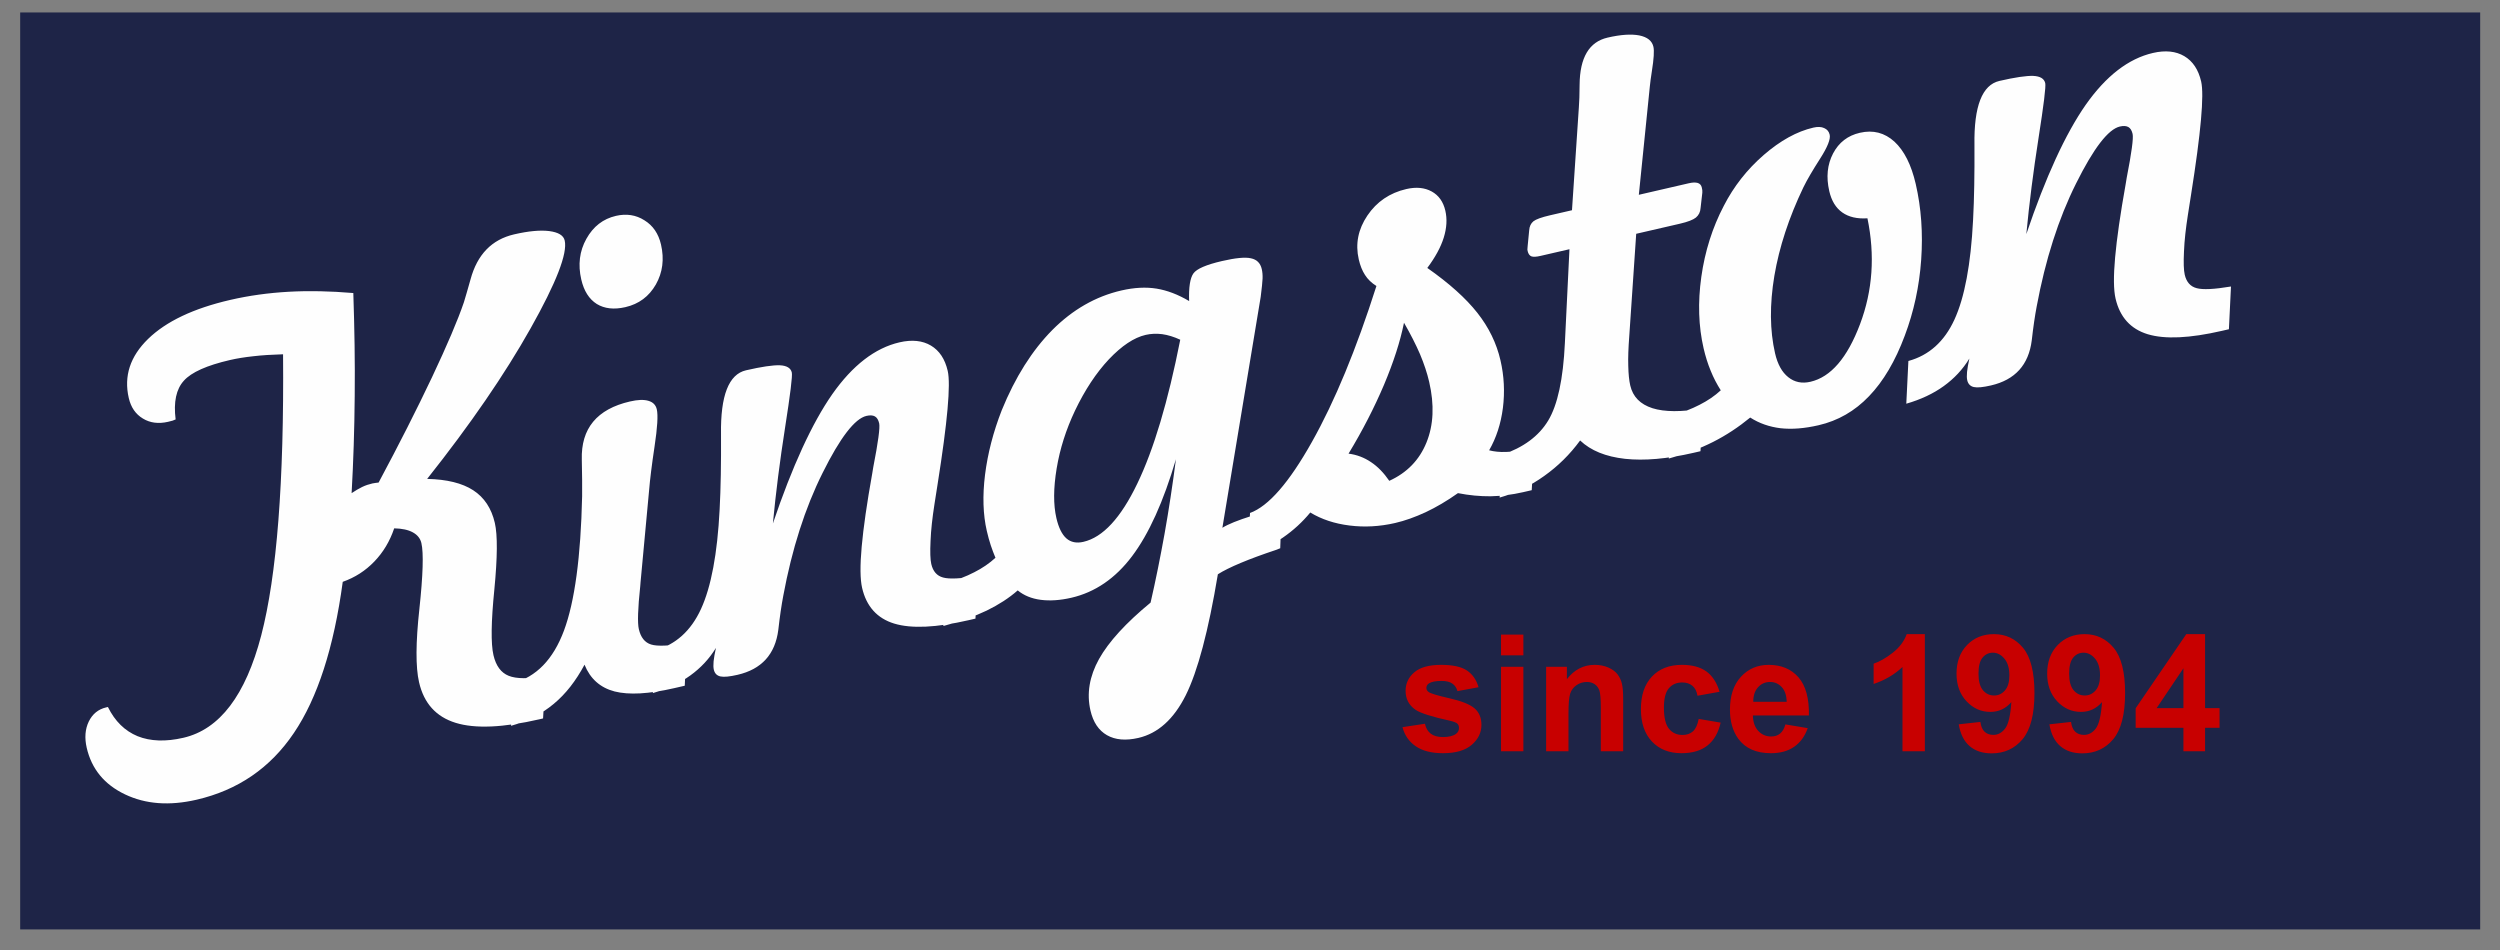
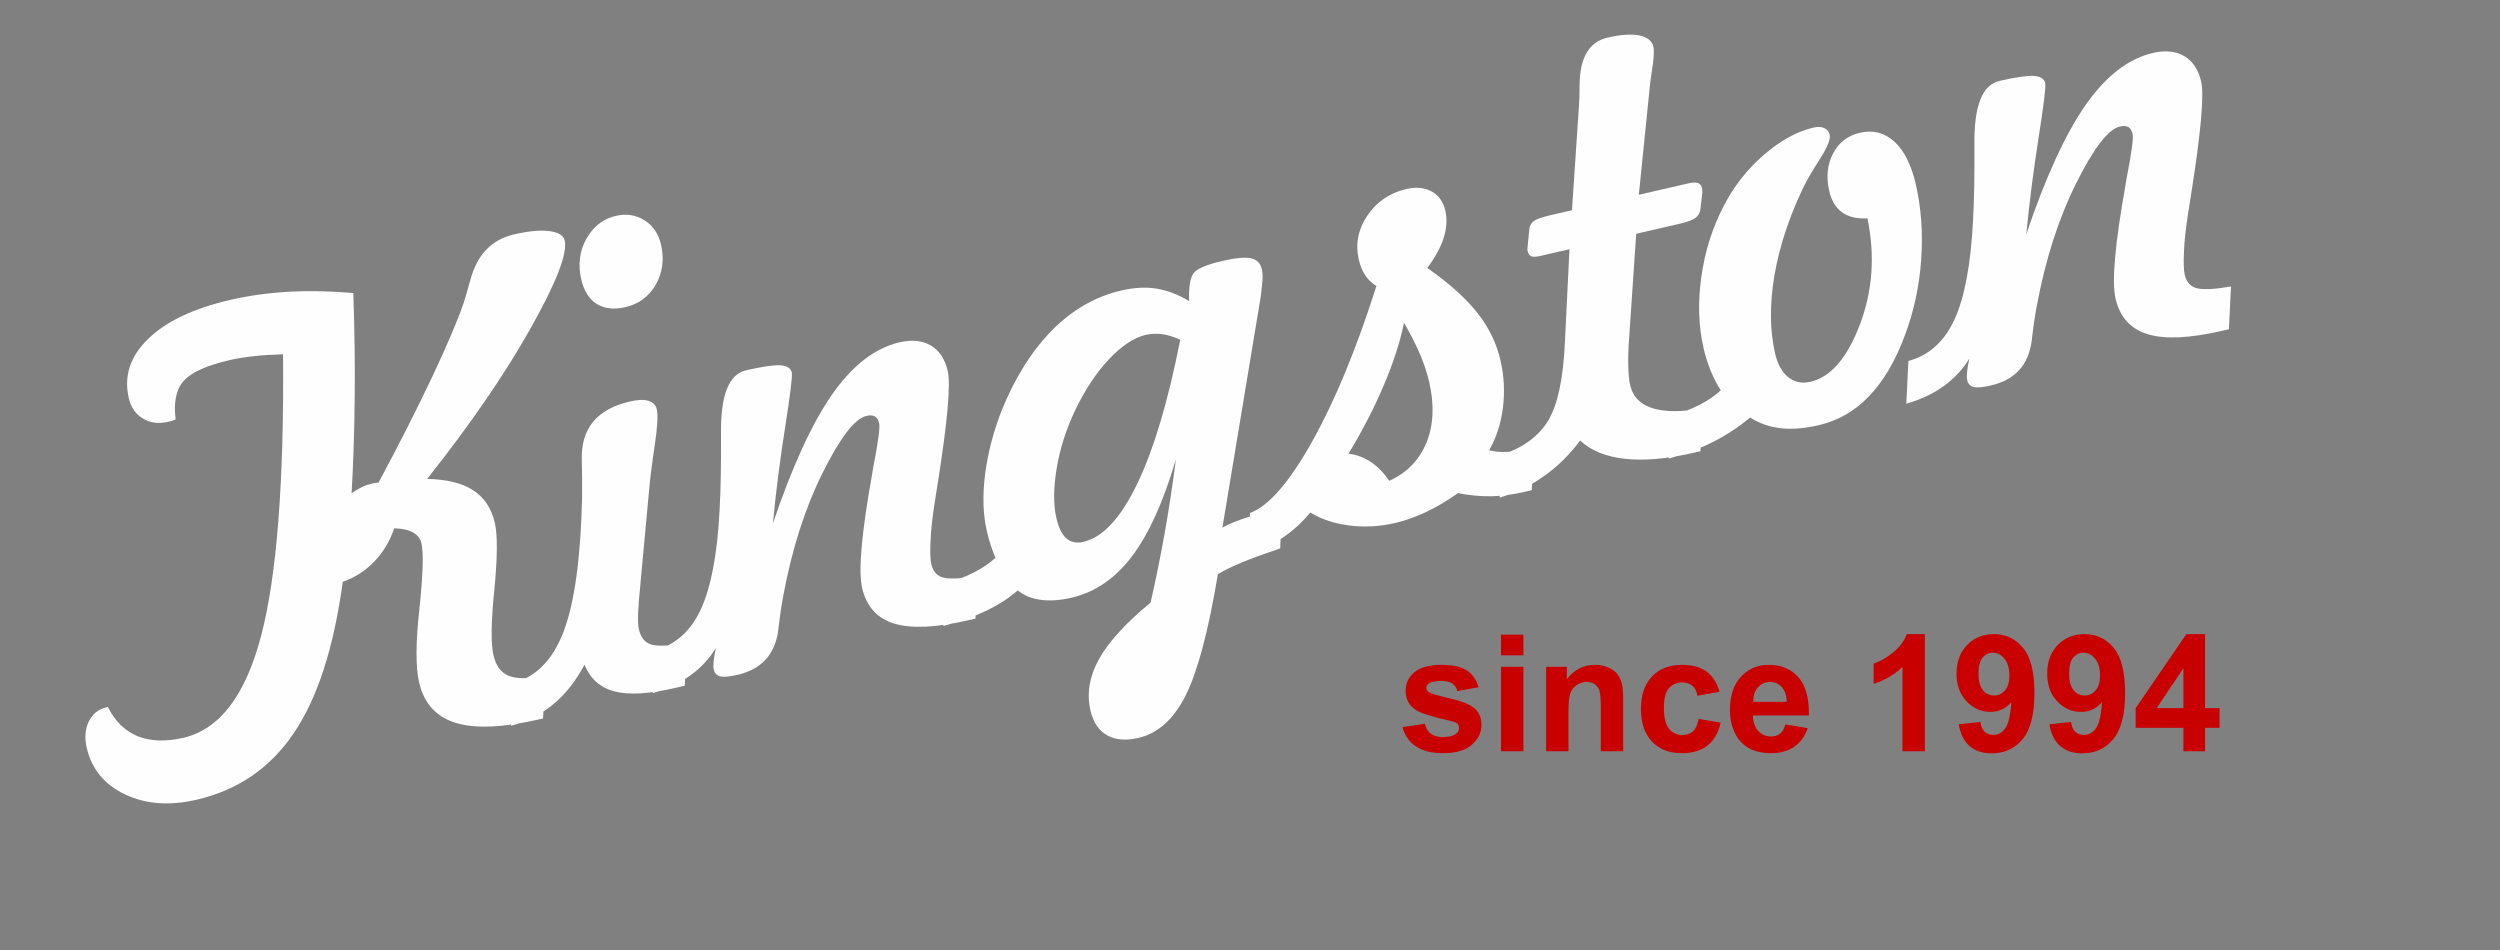
<svg xmlns="http://www.w3.org/2000/svg" xml:space="preserve" width="50mm" height="19mm" style="shape-rendering:geometricPrecision; text-rendering:geometricPrecision; image-rendering:optimizeQuality; fill-rule:evenodd; clip-rule:evenodd" viewBox="0 0 5000 1900">
  <rect x="0" y="0" width="5000" height="1900" fill="#808080" stroke="none" />
  <defs>
    <style type="text/css">  .str0 {stroke:#1E2447;stroke-width:20;stroke-miterlimit:2.613} .fil0 {fill:#1E2447} .fil2 {fill:#C80000;fill-rule:nonzero} .fil1 {fill:#FEFEFE;fill-rule:nonzero}  </style>
  </defs>
  <g id="Layer_x0020_1">
    <g id="_1898311420672">
-       <rect class="fil0 str0" x="50.36" y="34.93" width="4900.01" height="1813.9" />
      <path class="fil1" d="M706.63 586.08c2.36,70.29 3.51,138.95 2.79,206.12 -0.56,66.92 -2.69,131.63 -6.19,194.1 7.2,-4.87 14.33,-9.06 21.05,-12.34 6.72,-3.25 13.67,-5.49 20.76,-7.13 1.21,-0.28 3.27,-0.54 6.16,-1 2.73,-0.19 4.82,-0.45 6.03,-0.73 40.7,-75.98 76.31,-146.29 106.74,-210.5 30.36,-64.41 51.7,-114.35 63.88,-150.25 3.55,-11.48 7.9,-26.79 13.19,-45.5 13.45,-49.84 42.58,-79.81 87.35,-90.15 28.57,-6.6 51.76,-8.74 69.97,-6.56 18.26,2.41 28.64,8.55 31.03,18.86 5.94,25.76 -16.81,84.34 -68.25,175.8 -51.41,91.45 -120.2,191.83 -206.81,301 39.47,0.93 70,8.39 92.09,22.71 22.08,14.32 36.51,36.18 43.24,65.34 5.66,24.52 5.26,68.98 -0.99,133.38 -6.47,64.43 -7.06,108.08 -1.77,130.99 4.95,21.47 15.19,35.32 30.47,41.39 15.52,6.23 39.87,6.38 73.67,0.28l-4.91 85 -7.08 1.63c-72.73,16.78 -128.7,19.24 -167.77,7.15 -39.08,-12.11 -63.4,-38.93 -73.14,-81.07 -7.01,-30.36 -6.78,-79.29 0.65,-146.93 7.22,-67.6 8.62,-111.46 3.99,-131.51 -2.1,-9.12 -7.82,-16.34 -17.1,-21.44 -9.29,-5.11 -21.87,-7.76 -37.29,-8.04 -8.73,25.91 -22,47.97 -39.72,66.36 -17.89,18.63 -38.9,32.03 -63.18,40.6 -17.8,131.72 -50.45,232.49 -97.7,302.3 -47.2,70.01 -112.06,114.42 -194.71,133.5 -54.3,12.54 -101.83,9 -143.09,-10.71 -41.26,-19.7 -66.76,-50.73 -76.53,-93.06 -4.58,-19.86 -3.25,-37.23 4.07,-52.58 7.39,-15.15 19.06,-24.68 34.87,-28.32l3.43 -0.79c14.07,28.55 33.89,47.86 59.38,58.41 25.62,10.29 56.16,11.35 91.61,3.16 72.53,-16.74 124.4,-85.04 155.64,-204.71 31.24,-119.85 45.81,-307.16 43.67,-562.28 -22.45,0.71 -42.25,1.86 -59.47,3.92 -17.29,1.85 -32.9,4.39 -46.69,7.57 -46.18,10.67 -77.15,24.43 -92.23,41.36 -15.33,16.76 -20.9,42.59 -16.48,77.42 -1.94,0.87 -4.06,1.8 -6.04,2.46 -2.18,0.72 -5.23,1.42 -9.26,2.36 -18.86,4.34 -35.76,2.27 -50.19,-6.57 -14.6,-8.78 -23.94,-22.41 -28.24,-41.05 -10.15,-43.95 2.76,-83.21 38.65,-118.18 35.89,-34.94 90.66,-61.04 164.21,-78.01 37.66,-8.71 76.54,-14.05 116.78,-16.31 40.44,-2.28 83.54,-1.35 129.46,2.55zm315.47 865.58l3.98 -85.41c46.41,-12.42 80.38,-47.36 101.85,-105.03 21.47,-57.65 33.62,-147.3 36.33,-268.69 0.25,-19.26 -0.01,-43.54 -0.64,-73.03 -1.85,-62.53 30.18,-101.28 96.41,-116.57 15.4,-3.56 27.67,-4.06 36.83,-1.27 9.15,2.59 14.74,8.35 16.76,17.05 2.71,11.75 1.19,36.64 -4.47,74 -5.63,37.57 -9.18,66.57 -10.86,87l-17.22 185.13 -0.59 7.6c-4.8,44.86 -5.67,73.44 -2.81,85.8 3.83,16.61 11.96,26.89 24.62,30.8 12.62,3.9 36.3,2.91 71.2,-2.99l-3.96 85.41 -20.88 4.81c-51.04,11.79 -90.87,13.94 -119.44,6.66 -28.61,-7.48 -48.71,-25.24 -60.16,-53.52 -17.27,32.35 -37.66,58.62 -61.67,78.45 -23.97,20.05 -52.42,34.51 -85.28,43.8zm228.74 -837.38c-22.9,5.29 -41.96,3.08 -57.38,-6.38 -15.26,-9.71 -25.6,-25.87 -30.94,-48.97 -6.82,-29.57 -3.5,-56.8 10.26,-81.32 13.7,-24.7 33.44,-39.94 59.17,-45.88 20.86,-4.81 39.88,-1.94 56.87,8.86 17.16,10.53 28.17,26.77 33.18,48.46 6.78,29.36 3.31,55.97 -10.33,80.04 -13.7,23.86 -33.89,38.97 -60.83,45.19zm181.04 681.55c-13.32,21.83 -30.44,40.09 -51.29,55.15 -20.84,15.05 -45.88,26.81 -74.87,35.21l4.18 -85.47c41.14,-11.2 71.9,-38.79 92.07,-82.7 20.3,-44.17 32.75,-110.41 37.28,-198.94 2.28,-42.77 3.1,-92.88 2.77,-150.64 -1.17,-77.18 15.44,-119.85 49.88,-127.81 31.19,-7.19 53.9,-10.52 67.66,-10.06 13.8,0.65 21.94,5.38 24.04,14.5 1.55,6.69 -3,43.37 -13.43,110 -10.45,66.64 -18.55,130.4 -24.4,191.91 38.67,-114.34 78.31,-200.52 118.7,-258.48 40.64,-57.81 85.53,-92.51 134.55,-103.82 24.93,-5.76 45.91,-3.55 62.73,6.42 17.07,10.14 28.2,26.99 33.67,50.68 6.22,26.95 -0.49,102.33 -20.23,226.59l-6.38 40.73c-4.12,26.55 -6.86,50.67 -7.72,72.83 -1.1,22.01 -0.53,37.45 1.47,46.17 3.38,14.59 11.23,23.67 23.72,26.97 12.54,3.49 35.32,2.3 68.81,-3.29l-4.17 85.45 -13.58 3.14c-65.01,15 -114.42,17.24 -148.84,6.82 -34.2,-10.44 -55.72,-34.28 -64.28,-71.36 -3.92,-17.01 -4.29,-44.45 -0.87,-82.38 3.4,-37.91 10.44,-86.91 21.16,-146.76l2.04 -12.43c9.79,-50.04 13.71,-79.33 11.78,-87.64 -1.6,-6.89 -4.34,-11.37 -8.52,-13.82 -4.15,-2.25 -9.59,-2.69 -16.88,-1.01 -23.31,5.38 -52.53,43.28 -87.65,113.9 -35.32,70.68 -61.41,152.65 -78.74,245.86 -3.56,18.74 -6.89,41.26 -9.9,67.99 -6.17,49.02 -33.4,78.99 -81.61,90.11 -15.81,3.65 -27.27,4.8 -34.25,3.21 -6.99,-1.57 -11.45,-6.1 -13.17,-13.6 -0.9,-3.84 -1.09,-9.34 -0.42,-16.54 0.74,-7 2.26,-16.11 4.69,-26.89zm919.99 -377.34c-24.98,84.93 -54.25,149.5 -87.73,193.92 -33.46,44.44 -74.02,72.15 -121.42,83.1 -22.69,5.23 -43.08,6.53 -61.35,4.14 -18.26,-2.42 -33.59,-8.69 -45.95,-18.84 -17.39,15.32 -37.99,28.61 -61.96,40.34 -24.01,11.5 -52.99,21.83 -86.75,30.91l5.38 -85.74c21.39,-6.23 40.24,-13.36 56.43,-21.79 16.23,-8.22 30.42,-17.91 42.39,-28.98 -3.35,-7.97 -6.57,-16.41 -9.39,-24.93 -2.86,-8.73 -5.52,-18.35 -7.91,-28.7 -7.57,-32.81 -8.77,-70.3 -3.55,-112.47 5.35,-42.42 16.37,-85.28 33.4,-128.9 26.96,-66.19 60.72,-119.64 101.19,-160.57 40.53,-40.72 86.69,-67.17 138.15,-79.04 25.73,-5.94 49.15,-7.09 70.41,-3.67 21.07,3.45 42.82,11.67 65.07,24.87 -1.02,-27.49 1.95,-46.1 8.56,-55.31 6.63,-9.21 25.65,-17.44 57.23,-24.74 26.95,-6.21 46.36,-8.14 57.86,-5.46 11.64,2.44 18.83,9.53 21.59,21.48 1.26,5.46 1.9,11.93 1.63,19.03 -0.29,7.11 -1.56,19.13 -3.74,36.5l-76.64 461.93c11.37,-7.1 30.88,-15.03 58.72,-23.79 27.64,-8.74 47.64,-15.49 59.94,-20.45l-2.96 85.17 -7.41 2.99c-56.48,18.8 -95.56,35.29 -117.34,49.08 -18.84,113.37 -40.32,194.08 -64.24,242.05 -23.95,47.78 -55.59,76.22 -94.69,85.25 -25.32,5.83 -46.22,4.04 -62.94,-5.54 -16.47,-9.41 -27.52,-25.86 -32.9,-49.15 -7.87,-34.05 -2.15,-68.44 17.14,-103.19 19.36,-34.54 53.76,-72.15 103.07,-112.76 10.23,-44.4 19.42,-90.47 27.95,-137.68 8.47,-47.41 15.99,-97.15 22.76,-149.06zm8.62 -239.04c-12.65,-5.84 -24.59,-9.48 -36.07,-11.11 -11.41,-1.42 -22.4,-1.01 -33.15,1.47 -23.3,5.38 -47.7,21.69 -73.44,48.75 -25.52,27.23 -48.13,61.47 -67.83,102.72 -17.93,37.85 -30.19,76.31 -36.69,115.59 -6.51,39.26 -6.76,72.4 -0.54,99.33 4.45,19.25 11.21,32.84 20.03,40.62 8.84,7.76 20.26,10.05 34.02,6.86 38.91,-8.97 74.76,-47.76 107.61,-116.17 33.07,-68.45 61.68,-164.45 86.06,-288.06zm336.6 227.83c16.5,2.17 31.23,7.72 44.88,16.95 13.61,9.01 25.68,21.59 36.59,37.43 35.35,-16.07 60.16,-41.63 74.31,-76.48 14.3,-35.09 16.1,-75.42 5.48,-121.39 -4.11,-17.84 -10.29,-36.24 -18.36,-55.51 -8.24,-19.01 -18.85,-40.03 -32,-62.79 -7.55,37.57 -21.01,79.08 -40.03,124.23 -19.23,45.2 -42.74,91.17 -70.87,137.56zm-201.04 204.1l3.98 -85.42c37,-13.45 78.31,-60.97 123.81,-142.09 45.7,-81.18 88.66,-185.2 129,-311.86 -9.74,-6.08 -17.43,-13.48 -22.82,-22.04 -5.59,-8.55 -9.68,-18.89 -12.48,-31.04 -7.16,-31 -1.34,-60.31 17.25,-87.86 18.61,-27.55 44.6,-45.29 77.82,-52.95 19.66,-4.54 36.66,-2.92 50.86,4.91 13.93,7.66 23.06,20.48 27.19,38.32 3.83,16.6 2.85,34.53 -3.14,53.85 -6,19.3 -17.11,39.57 -32.92,60.71 43.78,30.65 77.18,60.72 100.09,89.77 22.94,29.07 38.35,60.7 46.29,95.15 7.25,31.4 8.8,63.05 4.85,94.9 -4.11,32.1 -13.4,60.29 -27.57,84.89 9.99,2.6 21.36,3.8 33.84,3.29 12.31,-0.3 26.77,-2.34 43.38,-6.18l12.57 -2.9 -4.59 85.56 -17.21 3.96c-22.29,5.14 -43.87,7.78 -65.1,8.21 -21.09,0.18 -42.89,-1.84 -65.26,-6.28 -21.8,15.49 -43.41,28.16 -64.57,38.16 -21.22,9.81 -41.52,17.06 -60.97,21.56 -30.79,7.1 -61.33,8.82 -91.23,5.05 -30.08,-3.73 -56.2,-12.42 -78.56,-26.03 -15.66,18.99 -33.76,35.74 -54.76,50.19 -20.79,14.4 -44.05,26.39 -69.75,36.17zm503.21 -116.17l3.96 -85.41c43.37,-14.51 74.36,-37.45 93.17,-68.67 18.83,-31.24 29.96,-82.88 33.36,-154.94l9.16 -187.74 -57.74 13.33c-8.7,2.02 -14.82,2.34 -18.58,0.87 -3.53,-1.52 -6.05,-5 -7.3,-10.46 -0.2,-0.83 -0.43,-1.83 -0.52,-3.1 -0.07,-1.26 0.22,-3.68 0.59,-7.6l2.98 -30.55c0.5,-8 3.34,-14.22 8.56,-18.41 5.06,-3.94 16.07,-7.98 33.1,-11.92l43.95 -10.13 13.75 -205.66c0.85,-11.08 1.43,-26.16 1.49,-45.38 0.47,-54.3 19.05,-85.68 55.91,-94.19 26.12,-6.04 47.13,-7.47 63.43,-4.41 16.13,3.32 25.53,10.76 28.28,22.69 1.83,7.91 0.87,24.13 -3.06,48.72 -2.11,13.09 -3.33,23.39 -4.14,31.05l-21.95 216.31 99.65 -23.01c7.5,-1.74 13.41,-2.04 17.98,-0.74 4.36,1.34 7.17,4.32 8.25,8.97 0.47,2.02 0.88,3.85 1.06,5.51 0.13,1.48 0.1,3.19 0.06,4.91l-3.52 30.91c-0.5,8 -3.75,14.31 -9.29,18.98 -5.58,4.49 -16.33,8.69 -32.13,12.33l-87.31 20.15 -13.91 205.06c-1.72,23.03 -2.53,42.63 -1.97,58.92 0.37,16.36 1.69,29.5 3.98,39.41 5.2,22.5 19.99,37.63 44.42,45.44 24.16,7.65 57.71,7.79 100.6,0.47l-4.58 85.54 -14.16 3.27c-52.68,12.17 -98.29,16.08 -136.8,11.95 -38.54,-4.33 -68.44,-16.41 -89.76,-36.68 -20.27,27.73 -44.24,51.4 -71.94,71.03 -27.64,19.83 -57.4,34.16 -89.03,43.18zm735.6 -558.6c-20.6,1.34 -37.26,-2.49 -50.27,-11.65 -12.99,-9.17 -21.61,-23.4 -26.05,-42.64 -6.49,-28.16 -3.98,-53.26 7.58,-75.35 11.53,-22.08 29.48,-35.83 53.58,-41.38 26.54,-6.13 49.48,-0.14 69.17,17.72 19.54,18.11 33.71,46.2 42.6,84.69 11.03,47.81 14.61,98.4 10.89,151.54 -3.75,53.15 -14.69,103.68 -32.82,151.82 -18.97,50.9 -42.9,91.42 -71.47,121.06 -28.54,29.84 -62.07,49.11 -100.96,58.08 -28.16,6.5 -53.32,8.47 -75.87,6 -22.38,-2.73 -42.78,-9.76 -60.83,-21.38 -23.13,19 -47.74,35.34 -74.09,48.69 -26.38,13.34 -55.83,24.4 -88.77,33.3l5.17 -85.69c21.39,-6.23 40.24,-13.36 56.43,-21.79 16.25,-8.22 30.42,-17.9 42.39,-28.98 -7.71,-12.1 -14.53,-25.03 -20.09,-38.9 -5.74,-13.82 -10.52,-28.93 -14.26,-45.14 -10.15,-43.96 -11.76,-91.6 -4.57,-142.77 7.18,-51.14 22.21,-98.78 45.03,-142.25 19.86,-38.72 46.4,-72.57 79.81,-101.63 33.25,-28.8 66.36,-47.11 99.19,-54.69 8.7,-2.02 16.01,-1.78 21.76,0.95 5.9,2.47 9.51,6.98 10.96,13.26 2.02,8.7 -4.33,24.69 -19.23,47.97 -14.89,23.28 -26.08,42.28 -33.46,57.43 -28.93,60.45 -48.21,119.31 -57.97,176.83 -9.57,57.47 -9.14,109.23 1.42,155.01 5.06,21.88 13.85,37.76 26.38,47.67 12.58,10.11 27.36,13.1 44.36,9.18 40.74,-9.4 73.7,-47.73 99.13,-115.06 25.41,-67.32 30.23,-137.98 14.86,-211.9zm203.88 280.46c-13.3,21.84 -30.42,40.09 -51.29,55.15 -20.83,15.06 -45.86,26.82 -74.86,35.21l4.17 -85.45c41.14,-11.21 71.92,-38.81 92.07,-82.71 20.31,-44.17 32.77,-110.41 37.29,-198.93 2.29,-42.79 3.1,-92.9 2.77,-150.65 -1.18,-77.19 15.44,-119.86 49.87,-127.81 31.2,-7.19 53.9,-10.52 67.66,-10.06 13.81,0.64 21.94,5.37 24.05,14.49 1.54,6.69 -3.01,43.38 -13.44,110.02 -10.43,66.62 -18.55,130.39 -24.4,191.9 38.69,-114.35 78.32,-200.52 118.71,-258.48 40.63,-57.82 85.52,-92.51 134.56,-103.83 24.91,-5.76 45.89,-3.55 62.72,6.42 17.07,10.14 28.2,27 33.68,50.69 6.21,26.94 -0.49,102.32 -20.23,226.58l-6.38 40.74c-4.13,26.55 -6.88,50.67 -7.74,72.83 -1.1,22.01 -0.53,37.46 1.49,46.17 3.36,14.59 11.23,23.66 23.72,26.96 12.54,3.49 35.3,2.3 68.79,-3.28l-4.15 85.45 -13.59 3.14c-65.02,15 -114.43,17.24 -148.85,6.82 -34.19,-10.45 -55.71,-34.28 -64.27,-71.37 -3.93,-17 -4.28,-44.45 -0.86,-82.37 3.4,-37.91 10.44,-86.9 21.15,-146.76l2.04 -12.44c9.78,-50.03 13.7,-79.32 11.78,-87.63 -1.59,-6.9 -4.33,-11.37 -8.53,-13.82 -4.15,-2.25 -9.59,-2.7 -16.88,-1.02 -23.3,5.38 -52.51,43.29 -87.64,113.91 -35.33,70.69 -61.41,152.65 -78.75,245.85 -3.56,18.74 -6.88,41.27 -9.9,68.01 -6.17,49 -33.4,78.97 -81.6,90.1 -15.81,3.65 -27.28,4.8 -34.25,3.21 -6.99,-1.58 -11.44,-6.1 -13.18,-13.6 -0.89,-3.85 -1.08,-9.34 -0.4,-16.55 0.72,-6.98 2.25,-16.1 4.67,-26.89z" />
      <path class="fil2" d="M2804.98 1454.34l44.88 -6.84c1.9,8.69 5.76,15.31 11.63,19.83 5.8,4.51 13.96,6.79 24.5,6.79 11.56,0 20.26,-2.12 26.07,-6.42 3.97,-2.93 5.92,-6.95 5.92,-11.89 0,-3.42 -1.08,-6.25 -3.2,-8.47 -2.23,-2.13 -7.22,-4.08 -14.94,-5.87 -36.07,-7.94 -58.94,-15.22 -68.61,-21.79 -13.37,-9.13 -20.06,-21.84 -20.06,-38.09 0,-14.61 5.76,-26.94 17.34,-36.88 11.57,-9.99 29.5,-15 53.78,-15 23.14,0 40.37,3.8 51.62,11.3 11.24,7.56 18.95,18.69 23.19,33.47l-42.16 7.77c-1.79,-6.58 -5.21,-11.63 -10.26,-15.1 -5.06,-3.54 -12.23,-5.28 -21.57,-5.28 -11.79,0 -20.21,1.64 -25.32,4.95 -3.37,2.34 -5.05,5.38 -5.05,9.08 0,3.2 1.46,5.86 4.45,8.09 4.02,2.99 17.93,7.17 41.78,12.6 23.79,5.38 40.42,12.01 49.87,19.89 9.34,7.98 14.02,19.07 14.02,33.24 0,15.49 -6.46,28.85 -19.45,39.99 -12.93,11.14 -32.06,16.68 -57.42,16.68 -23.04,0 -41.24,-4.67 -54.71,-14.02 -13.42,-9.29 -22.17,-22 -26.3,-38.03zm197.05 -143.69l0 -41.4 44.71 0 0 41.4 -44.71 0zm0 191.94l0 -169.02 44.71 0 0 169.02 -44.71 0zm244.31 0l-44.71 0 0 -86.28c0,-18.25 -0.98,-30.04 -2.88,-35.42 -1.91,-5.33 -5.05,-9.51 -9.34,-12.49 -4.3,-2.94 -9.46,-4.46 -15.49,-4.46 -7.77,0 -14.72,2.12 -20.86,6.36 -6.14,4.29 -10.38,9.88 -12.66,16.89 -2.28,7.01 -3.42,19.94 -3.42,38.85l0 76.55 -44.71 0 0 -169.02 41.5 0 0 24.83c14.78,-19.13 33.36,-28.69 55.74,-28.69 9.84,0 18.91,1.79 27.06,5.33 8.15,3.59 14.34,8.09 18.52,13.64 4.19,5.53 7.12,11.78 8.75,18.79 1.68,7.01 2.5,17 2.5,30.05l0 105.07zm192.75 -119.04l-44.12 7.94c-1.46,-8.8 -4.83,-15.43 -10.1,-19.89 -5.27,-4.45 -12.06,-6.68 -20.43,-6.68 -11.19,0 -20.04,3.85 -26.67,11.51 -6.63,7.72 -9.94,20.59 -9.94,38.64 0,20.04 3.36,34.22 10.1,42.48 6.74,8.25 15.76,12.39 27.11,12.39 8.53,0 15.43,-2.4 20.86,-7.23 5.44,-4.84 9.24,-13.15 11.47,-24.88l43.95 7.44c-4.57,20.15 -13.37,35.42 -26.3,45.69 -12.92,10.32 -30.26,15.43 -52.04,15.43 -24.73,0 -44.44,-7.77 -59.11,-23.36 -14.73,-15.6 -22.06,-37.22 -22.06,-64.81 0,-27.88 7.39,-49.61 22.11,-65.15 14.78,-15.59 34.72,-23.36 59.88,-23.36 20.59,0 36.93,4.46 49.11,13.31 12.11,8.86 20.86,22.39 26.18,40.53zm131.74 65.25l44.6 7.45c-5.75,16.34 -14.77,28.79 -27.16,37.32 -12.33,8.58 -27.82,12.82 -46.4,12.82 -29.39,0 -51.12,-9.56 -65.24,-28.8 -11.14,-15.37 -16.73,-34.82 -16.73,-58.24 0,-28.03 7.33,-49.98 22,-65.84 14.61,-15.86 33.14,-23.8 55.52,-23.8 25.15,0 44.99,8.32 59.55,24.94 14.5,16.63 21.45,42.05 20.86,76.33l-112.08 0c0.33,13.25 3.91,23.58 10.81,30.91 6.9,7.39 15.53,11.09 25.81,11.09 7,0 12.87,-1.9 17.65,-5.71 4.78,-3.86 8.42,-9.99 10.81,-18.47zm2.55 -45.2c-0.32,-12.98 -3.63,-22.81 -9.99,-29.55 -6.36,-6.74 -14.12,-10.11 -23.25,-10.11 -9.78,0 -17.82,3.59 -24.18,10.7 -6.36,7.07 -9.51,16.73 -9.4,28.96l66.82 0zm276.32 98.99l-44.72 0 0 -168.58c-16.34,15.31 -35.58,26.62 -57.75,33.89l0 -40.58c11.63,-3.8 24.34,-11.02 38.03,-21.67 13.69,-10.71 23.09,-23.15 28.15,-37.38l36.29 0 0 234.32zm67.79 -53.95l43.3 -4.78c1.09,8.8 3.86,15.32 8.32,19.55 4.45,4.24 10.32,6.36 17.65,6.36 9.24,0 17.06,-4.24 23.53,-12.72 6.52,-8.47 10.65,-26.07 12.44,-52.86 -11.25,13.1 -25.32,19.62 -42.16,19.62 -18.36,0 -34.22,-7.12 -47.54,-21.24 -13.31,-14.18 -19.99,-32.6 -19.99,-55.31 0,-23.69 7.06,-42.75 21.13,-57.26 14.02,-14.45 31.95,-21.73 53.68,-21.73 23.68,0 43.08,9.18 58.3,27.49 15.15,18.3 22.76,48.4 22.76,90.29 0,42.71 -7.93,73.45 -23.74,92.36 -15.82,18.85 -36.41,28.3 -61.78,28.3 -18.25,0 -32.97,-4.83 -44.22,-14.56 -11.24,-9.72 -18.47,-24.22 -21.68,-43.51zm101.27 -97.74c0,-14.45 -3.31,-25.64 -9.94,-33.57 -6.63,-7.99 -14.34,-11.95 -23.03,-11.95 -8.27,0 -15.17,3.26 -20.59,9.78 -5.49,6.51 -8.21,17.21 -8.21,32.1 0,15.05 2.99,26.13 8.91,33.14 5.93,7.06 13.36,10.6 22.27,10.6 8.59,0 15.87,-3.37 21.74,-10.16 5.92,-6.79 8.85,-16.79 8.85,-29.94zm80.02 97.74l43.3 -4.78c1.09,8.8 3.86,15.32 8.32,19.55 4.45,4.24 10.31,6.36 17.65,6.36 9.23,0 17.06,-4.24 23.53,-12.72 6.52,-8.47 10.64,-26.07 12.44,-52.86 -11.25,13.1 -25.32,19.62 -42.16,19.62 -18.36,0 -34.23,-7.12 -47.54,-21.24 -13.31,-14.18 -19.99,-32.6 -19.99,-55.31 0,-23.69 7.06,-42.75 21.13,-57.26 14.02,-14.45 31.95,-21.73 53.68,-21.73 23.68,0 43.08,9.18 58.29,27.49 15.16,18.3 22.77,48.4 22.77,90.29 0,42.71 -7.94,73.45 -23.74,92.36 -15.82,18.85 -36.41,28.3 -61.78,28.3 -18.25,0 -32.97,-4.83 -44.22,-14.56 -11.24,-9.72 -18.47,-24.22 -21.68,-43.51zm101.27 -97.74c0,-14.45 -3.32,-25.64 -9.94,-33.57 -6.63,-7.99 -14.34,-11.95 -23.04,-11.95 -8.26,0 -15.16,3.26 -20.59,9.78 -5.49,6.51 -8.2,17.21 -8.2,32.1 0,15.05 2.98,26.13 8.91,33.14 5.92,7.06 13.36,10.6 22.27,10.6 8.59,0 15.87,-3.37 21.74,-10.16 5.92,-6.79 8.85,-16.79 8.85,-29.94zm166.79 151.69l0 -46.94 -95.52 0 0 -39.17 101.27 -148.21 37.54 0 0 148.04 28.96 0 0 39.34 -28.96 0 0 46.94 -43.29 0zm0 -86.28l0 -79.75 -53.63 79.75 53.63 0z" />
    </g>
  </g>
</svg>